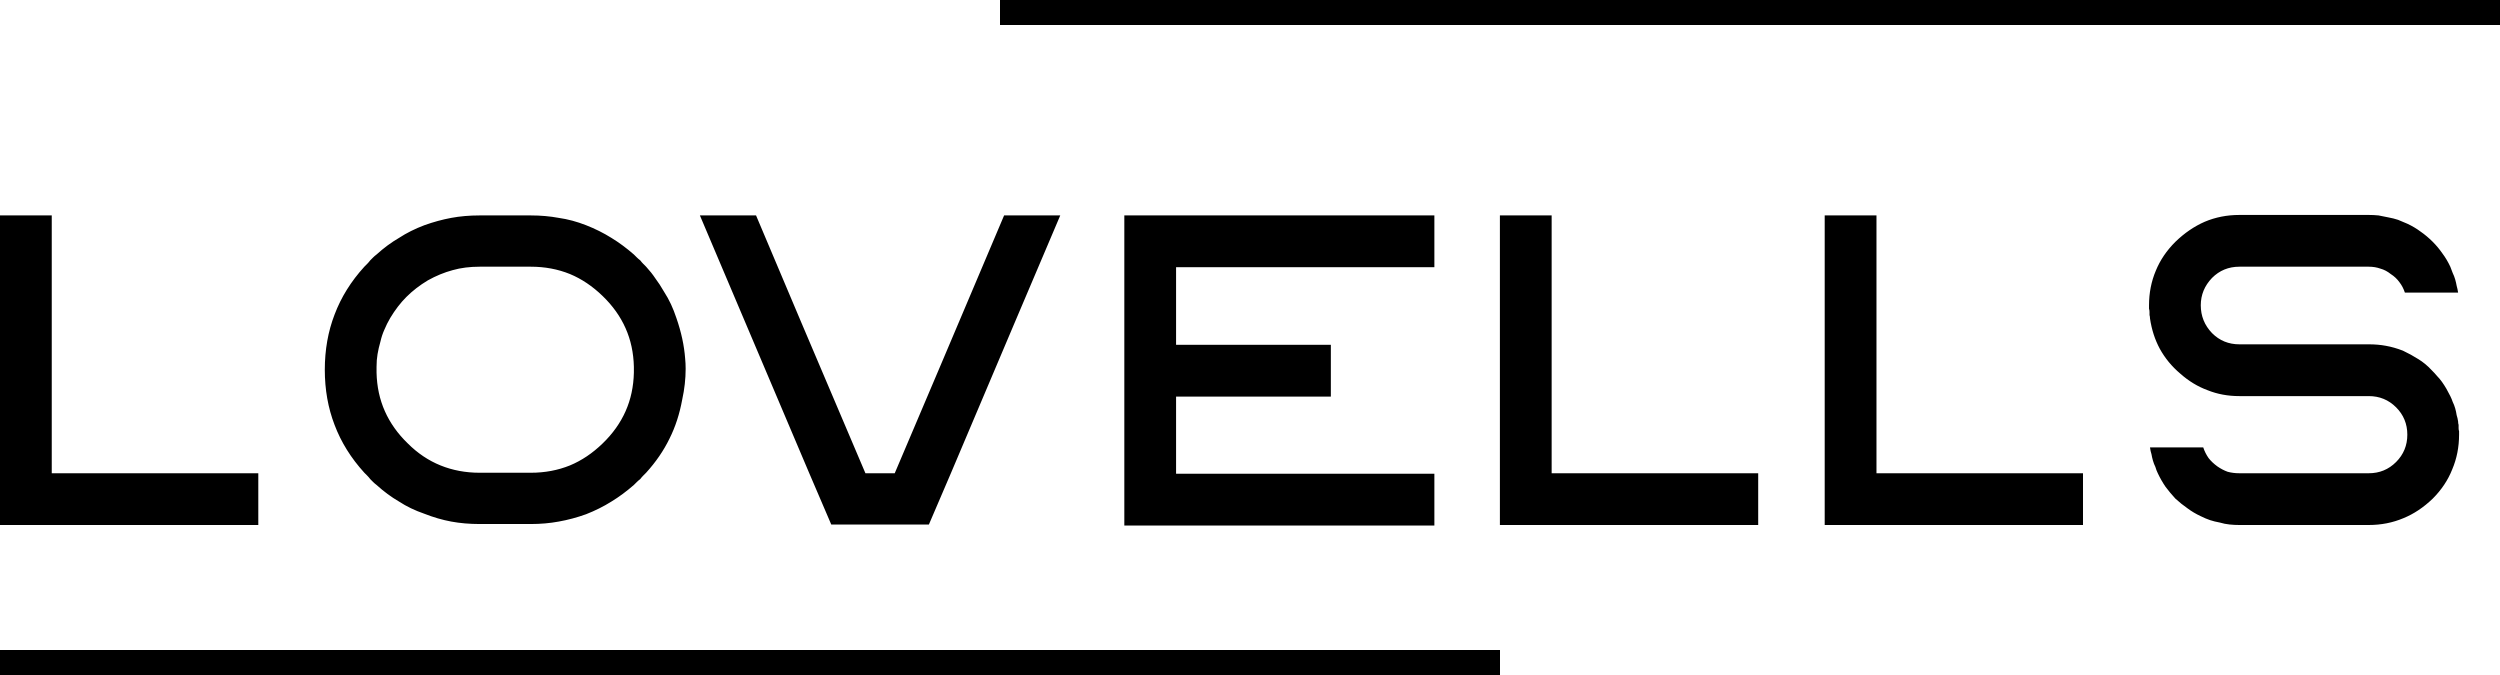
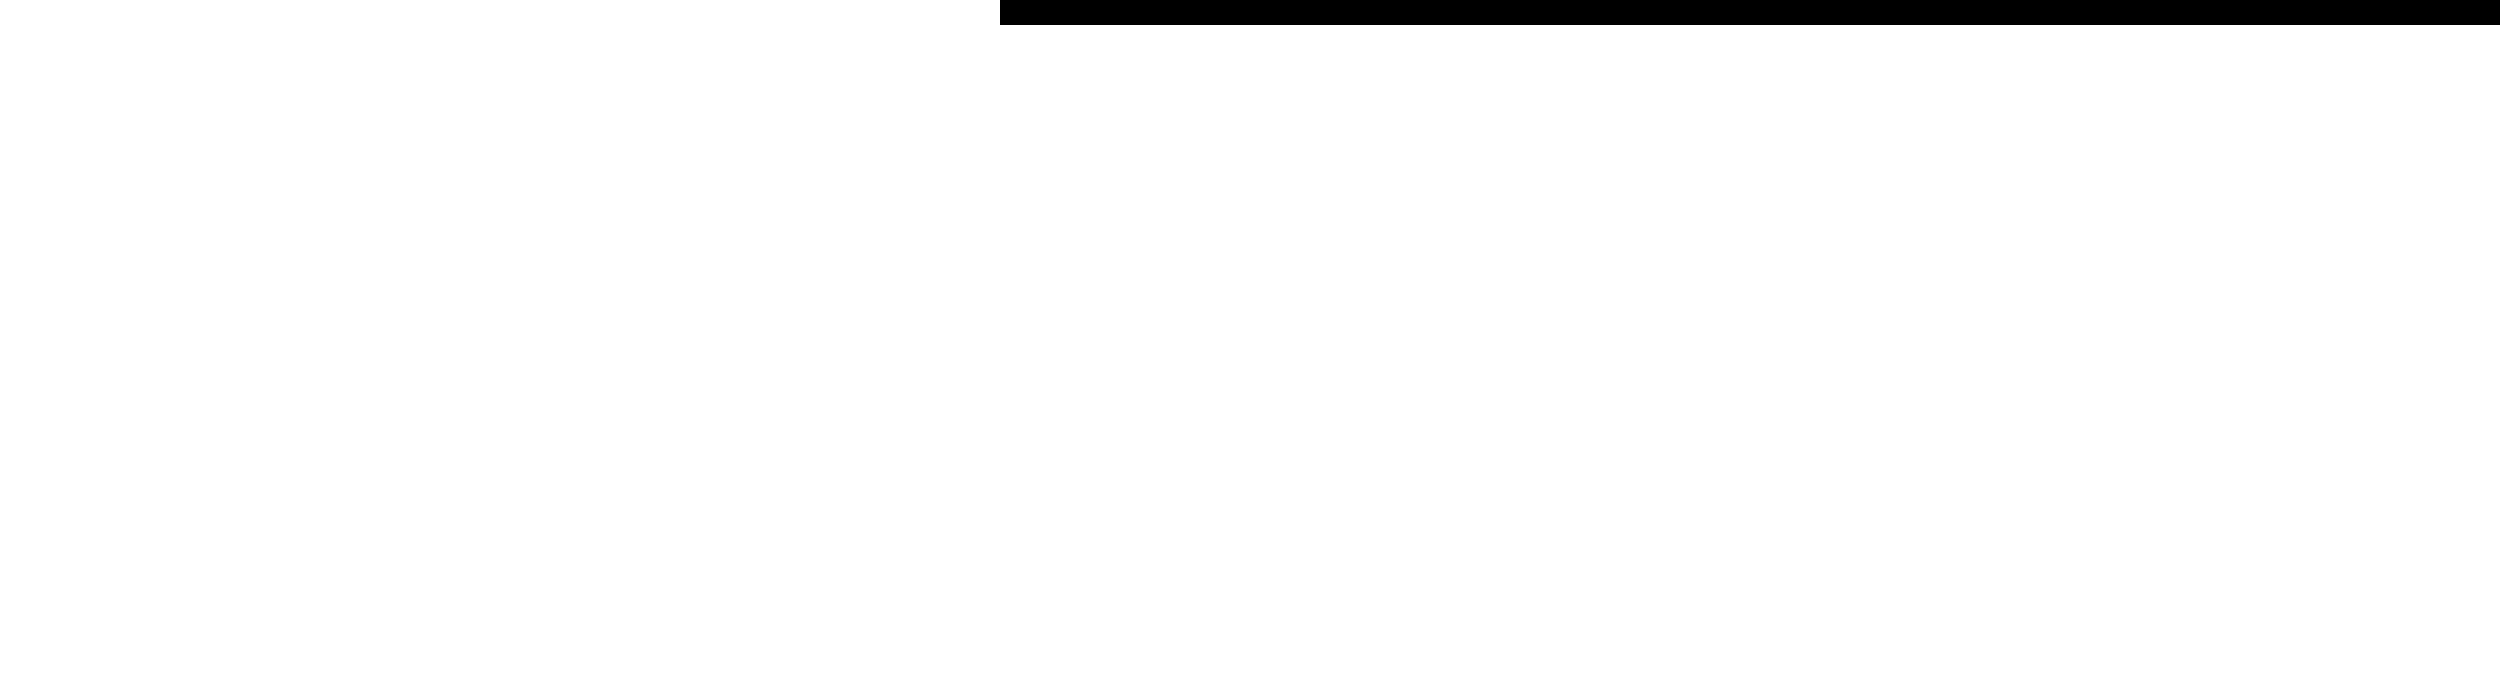
<svg xmlns="http://www.w3.org/2000/svg" width="100" height="27" viewBox="0 0 100 27" fill="none">
-   <line y1="26.5" x2="60" y2="26.5" stroke="black" />
  <line x1="40" y1="0.5" x2="100" y2="0.5" stroke="black" />
-   <path d="M10.332 18.93C10.332 19.398 10.332 20.088 10.332 21C8.027 21 4.583 21 0 21C0 18.253 0 14.125 0 8.617C0.456 8.617 1.146 8.617 2.07 8.617C2.07 10.909 2.07 14.346 2.07 18.93C3.906 18.93 6.66 18.93 10.332 18.93ZM27.055 12.719C27.25 13.279 27.367 13.819 27.406 14.34C27.419 14.47 27.426 14.607 27.426 14.75C27.426 15.154 27.38 15.564 27.289 15.98C27.185 16.553 27.016 17.074 26.781 17.543C26.547 18.025 26.234 18.48 25.844 18.91C25.805 18.949 25.766 18.988 25.727 19.027C25.688 19.066 25.648 19.112 25.609 19.164C25.557 19.203 25.512 19.242 25.473 19.281C25.434 19.32 25.395 19.359 25.355 19.398C25.056 19.659 24.756 19.88 24.457 20.062C24.145 20.258 23.806 20.427 23.441 20.57C23.077 20.701 22.712 20.798 22.348 20.863C21.996 20.928 21.625 20.961 21.234 20.961C20.896 20.961 20.551 20.961 20.199 20.961C19.861 20.961 19.522 20.961 19.184 20.961C18.78 20.961 18.402 20.928 18.051 20.863C17.699 20.798 17.341 20.694 16.977 20.551C16.599 20.421 16.26 20.258 15.961 20.062C15.648 19.88 15.349 19.659 15.062 19.398C15.01 19.359 14.965 19.32 14.926 19.281C14.887 19.242 14.848 19.203 14.809 19.164C14.77 19.112 14.73 19.066 14.691 19.027C14.652 18.988 14.613 18.949 14.574 18.91C14.04 18.324 13.643 17.686 13.383 16.996C13.122 16.319 12.992 15.583 12.992 14.789C12.992 13.995 13.122 13.259 13.383 12.582C13.643 11.892 14.04 11.254 14.574 10.668C14.613 10.629 14.652 10.59 14.691 10.551C14.73 10.512 14.77 10.466 14.809 10.414C14.848 10.375 14.887 10.336 14.926 10.297C14.965 10.258 15.01 10.219 15.062 10.18C15.349 9.919 15.648 9.698 15.961 9.516C16.26 9.32 16.599 9.151 16.977 9.008C17.341 8.878 17.699 8.78 18.051 8.715C18.402 8.65 18.78 8.617 19.184 8.617C19.522 8.617 19.861 8.617 20.199 8.617C20.551 8.617 20.896 8.617 21.234 8.617C21.625 8.617 21.996 8.65 22.348 8.715C22.712 8.767 23.077 8.865 23.441 9.008C23.806 9.151 24.145 9.32 24.457 9.516C24.756 9.698 25.056 9.919 25.355 10.18C25.395 10.219 25.434 10.258 25.473 10.297C25.512 10.336 25.557 10.375 25.609 10.414C25.648 10.466 25.688 10.512 25.727 10.551C25.766 10.59 25.805 10.629 25.844 10.668C25.987 10.824 26.111 10.98 26.215 11.137C26.332 11.293 26.443 11.462 26.547 11.645C26.664 11.827 26.762 12.003 26.84 12.172C26.918 12.341 26.99 12.523 27.055 12.719ZM25.355 14.906C25.355 14.88 25.355 14.861 25.355 14.848C25.355 14.822 25.355 14.802 25.355 14.789C25.355 14.763 25.355 14.743 25.355 14.73C25.355 14.704 25.355 14.685 25.355 14.672C25.342 14.112 25.232 13.598 25.023 13.129C24.815 12.66 24.509 12.23 24.105 11.84C23.702 11.449 23.266 11.156 22.797 10.961C22.315 10.766 21.794 10.668 21.234 10.668C20.896 10.668 20.551 10.668 20.199 10.668C19.861 10.668 19.522 10.668 19.184 10.668C18.793 10.668 18.435 10.713 18.109 10.805C17.771 10.896 17.439 11.033 17.113 11.215C16.788 11.41 16.501 11.632 16.254 11.879C16.02 12.113 15.805 12.393 15.609 12.719C15.518 12.875 15.44 13.031 15.375 13.188C15.31 13.331 15.258 13.487 15.219 13.656C15.167 13.838 15.128 14.008 15.102 14.164C15.075 14.32 15.062 14.49 15.062 14.672C15.062 14.685 15.062 14.704 15.062 14.73C15.062 14.757 15.062 14.776 15.062 14.789C15.062 14.815 15.062 14.835 15.062 14.848C15.062 14.874 15.062 14.893 15.062 14.906C15.075 15.466 15.186 15.98 15.395 16.449C15.603 16.918 15.909 17.348 16.312 17.738C16.703 18.129 17.139 18.422 17.621 18.617C18.103 18.812 18.624 18.91 19.184 18.91C19.522 18.91 19.861 18.91 20.199 18.91C20.551 18.91 20.896 18.91 21.234 18.91C21.794 18.91 22.315 18.812 22.797 18.617C23.266 18.422 23.702 18.129 24.105 17.738C24.509 17.348 24.815 16.918 25.023 16.449C25.232 15.98 25.342 15.466 25.355 14.906ZM42.41 8.617C41.434 10.909 39.975 14.346 38.035 18.93C37.84 19.385 37.547 20.069 37.156 20.98C36.284 20.98 34.982 20.98 33.25 20.98C33.055 20.525 32.762 19.841 32.371 18.93C31.395 16.638 29.936 13.2 27.996 8.617C28.491 8.617 29.24 8.617 30.242 8.617C31.206 10.909 32.664 14.346 34.617 18.93C34.878 18.93 35.268 18.93 35.789 18.93C36.766 16.638 38.224 13.2 40.164 8.617C40.659 8.617 41.408 8.617 42.41 8.617ZM57.375 10.688C55.083 10.688 51.639 10.688 47.043 10.688C47.043 11.378 47.043 12.413 47.043 13.793C48.423 13.793 50.487 13.793 53.234 13.793C53.234 14.249 53.234 14.939 53.234 15.863C51.854 15.863 49.79 15.863 47.043 15.863C47.043 16.553 47.043 17.582 47.043 18.949C49.335 18.949 52.779 18.949 57.375 18.949C57.375 19.418 57.375 20.108 57.375 21.02C54.615 21.02 50.48 21.02 44.973 21.02C44.973 18.272 44.973 14.138 44.973 8.617C47.733 8.617 51.867 8.617 57.375 8.617C57.375 9.086 57.375 9.776 57.375 10.688ZM70.328 18.93C70.328 19.398 70.328 20.088 70.328 21C68.023 21 64.579 21 59.996 21C59.996 18.253 59.996 14.125 59.996 8.617C60.452 8.617 61.142 8.617 62.066 8.617C62.066 10.909 62.066 14.346 62.066 18.93C63.902 18.93 66.656 18.93 70.328 18.93ZM83.32 18.93C83.32 19.398 83.32 20.088 83.32 21C81.016 21 77.572 21 72.988 21C72.988 18.253 72.988 14.125 72.988 8.617C73.444 8.617 74.134 8.617 75.059 8.617C75.059 10.909 75.059 14.346 75.059 18.93C76.894 18.93 79.648 18.93 83.32 18.93ZM97.309 19.945C96.944 20.297 96.553 20.557 96.137 20.727C95.707 20.909 95.245 21 94.75 21C93.891 21 93.031 21 92.172 21C91.299 21 90.434 21 89.574 21C89.444 21 89.314 20.994 89.184 20.98C89.053 20.967 88.923 20.941 88.793 20.902C88.65 20.876 88.519 20.844 88.402 20.805C88.285 20.766 88.162 20.713 88.031 20.648C87.836 20.557 87.66 20.453 87.504 20.336C87.335 20.219 87.172 20.088 87.016 19.945C86.872 19.789 86.742 19.633 86.625 19.477C86.508 19.307 86.404 19.125 86.312 18.93C86.273 18.852 86.241 18.767 86.215 18.676C86.176 18.598 86.143 18.513 86.117 18.422C86.091 18.331 86.072 18.246 86.059 18.168C86.033 18.09 86.013 17.999 86 17.895C86.352 17.895 86.703 17.895 87.055 17.895C87.406 17.895 87.764 17.895 88.129 17.895C88.181 18.051 88.253 18.194 88.344 18.324C88.435 18.441 88.552 18.552 88.695 18.656C88.826 18.747 88.962 18.819 89.106 18.871C89.249 18.91 89.405 18.93 89.574 18.93C90.434 18.93 91.299 18.93 92.172 18.93C93.031 18.93 93.891 18.93 94.75 18.93C95.18 18.93 95.544 18.78 95.844 18.48C96.143 18.181 96.293 17.816 96.293 17.387C96.293 16.957 96.143 16.592 95.844 16.293C95.544 15.993 95.18 15.844 94.75 15.844C93.891 15.844 93.031 15.844 92.172 15.844C91.299 15.844 90.434 15.844 89.574 15.844C89.118 15.844 88.695 15.766 88.305 15.609C87.914 15.466 87.549 15.245 87.211 14.945C86.872 14.659 86.599 14.327 86.391 13.949C86.195 13.585 86.065 13.181 86 12.738C86 12.686 85.993 12.641 85.981 12.602C85.981 12.562 85.981 12.523 85.981 12.484C85.981 12.432 85.974 12.387 85.961 12.348C85.961 12.309 85.961 12.263 85.961 12.211C85.961 11.716 86.052 11.254 86.234 10.824C86.404 10.408 86.664 10.023 87.016 9.672C87.38 9.32 87.771 9.053 88.188 8.871C88.617 8.689 89.079 8.598 89.574 8.598C90.434 8.598 91.299 8.598 92.172 8.598C93.031 8.598 93.891 8.598 94.75 8.598C94.88 8.598 95.01 8.604 95.141 8.617C95.271 8.643 95.401 8.669 95.531 8.695C95.674 8.721 95.805 8.754 95.922 8.793C96.039 8.845 96.163 8.897 96.293 8.949C96.488 9.04 96.664 9.145 96.82 9.262C96.99 9.379 97.152 9.516 97.309 9.672C97.452 9.815 97.582 9.971 97.699 10.141C97.816 10.297 97.921 10.473 98.012 10.668C98.051 10.759 98.083 10.844 98.109 10.922C98.148 11 98.181 11.085 98.207 11.176C98.233 11.267 98.253 11.352 98.266 11.43C98.292 11.521 98.311 11.612 98.324 11.703C97.973 11.703 97.621 11.703 97.269 11.703C96.918 11.703 96.56 11.703 96.195 11.703C96.143 11.547 96.072 11.41 95.981 11.293C95.889 11.163 95.772 11.052 95.629 10.961C95.499 10.857 95.362 10.785 95.219 10.746C95.076 10.694 94.919 10.668 94.75 10.668C93.891 10.668 93.031 10.668 92.172 10.668C91.299 10.668 90.434 10.668 89.574 10.668C89.144 10.668 88.78 10.818 88.481 11.117C88.181 11.43 88.031 11.794 88.031 12.211C88.031 12.641 88.181 13.012 88.481 13.324C88.78 13.624 89.144 13.773 89.574 13.773C90.434 13.773 91.299 13.773 92.172 13.773C93.031 13.773 93.891 13.773 94.75 13.773C94.997 13.773 95.225 13.793 95.434 13.832C95.655 13.871 95.883 13.936 96.117 14.027C96.338 14.132 96.54 14.242 96.723 14.359C96.918 14.477 97.1 14.626 97.269 14.809C97.348 14.887 97.419 14.965 97.484 15.043C97.549 15.108 97.615 15.186 97.68 15.277C97.745 15.368 97.803 15.46 97.856 15.551C97.908 15.642 97.96 15.74 98.012 15.844C98.051 15.922 98.083 16 98.109 16.078C98.148 16.156 98.181 16.241 98.207 16.332C98.233 16.423 98.253 16.514 98.266 16.605C98.292 16.684 98.311 16.768 98.324 16.859C98.324 16.912 98.331 16.957 98.344 16.996C98.344 17.035 98.344 17.081 98.344 17.133C98.344 17.172 98.35 17.211 98.363 17.25C98.363 17.289 98.363 17.335 98.363 17.387C98.363 17.881 98.272 18.344 98.09 18.773C97.921 19.203 97.66 19.594 97.309 19.945Z" fill="black" />
</svg>